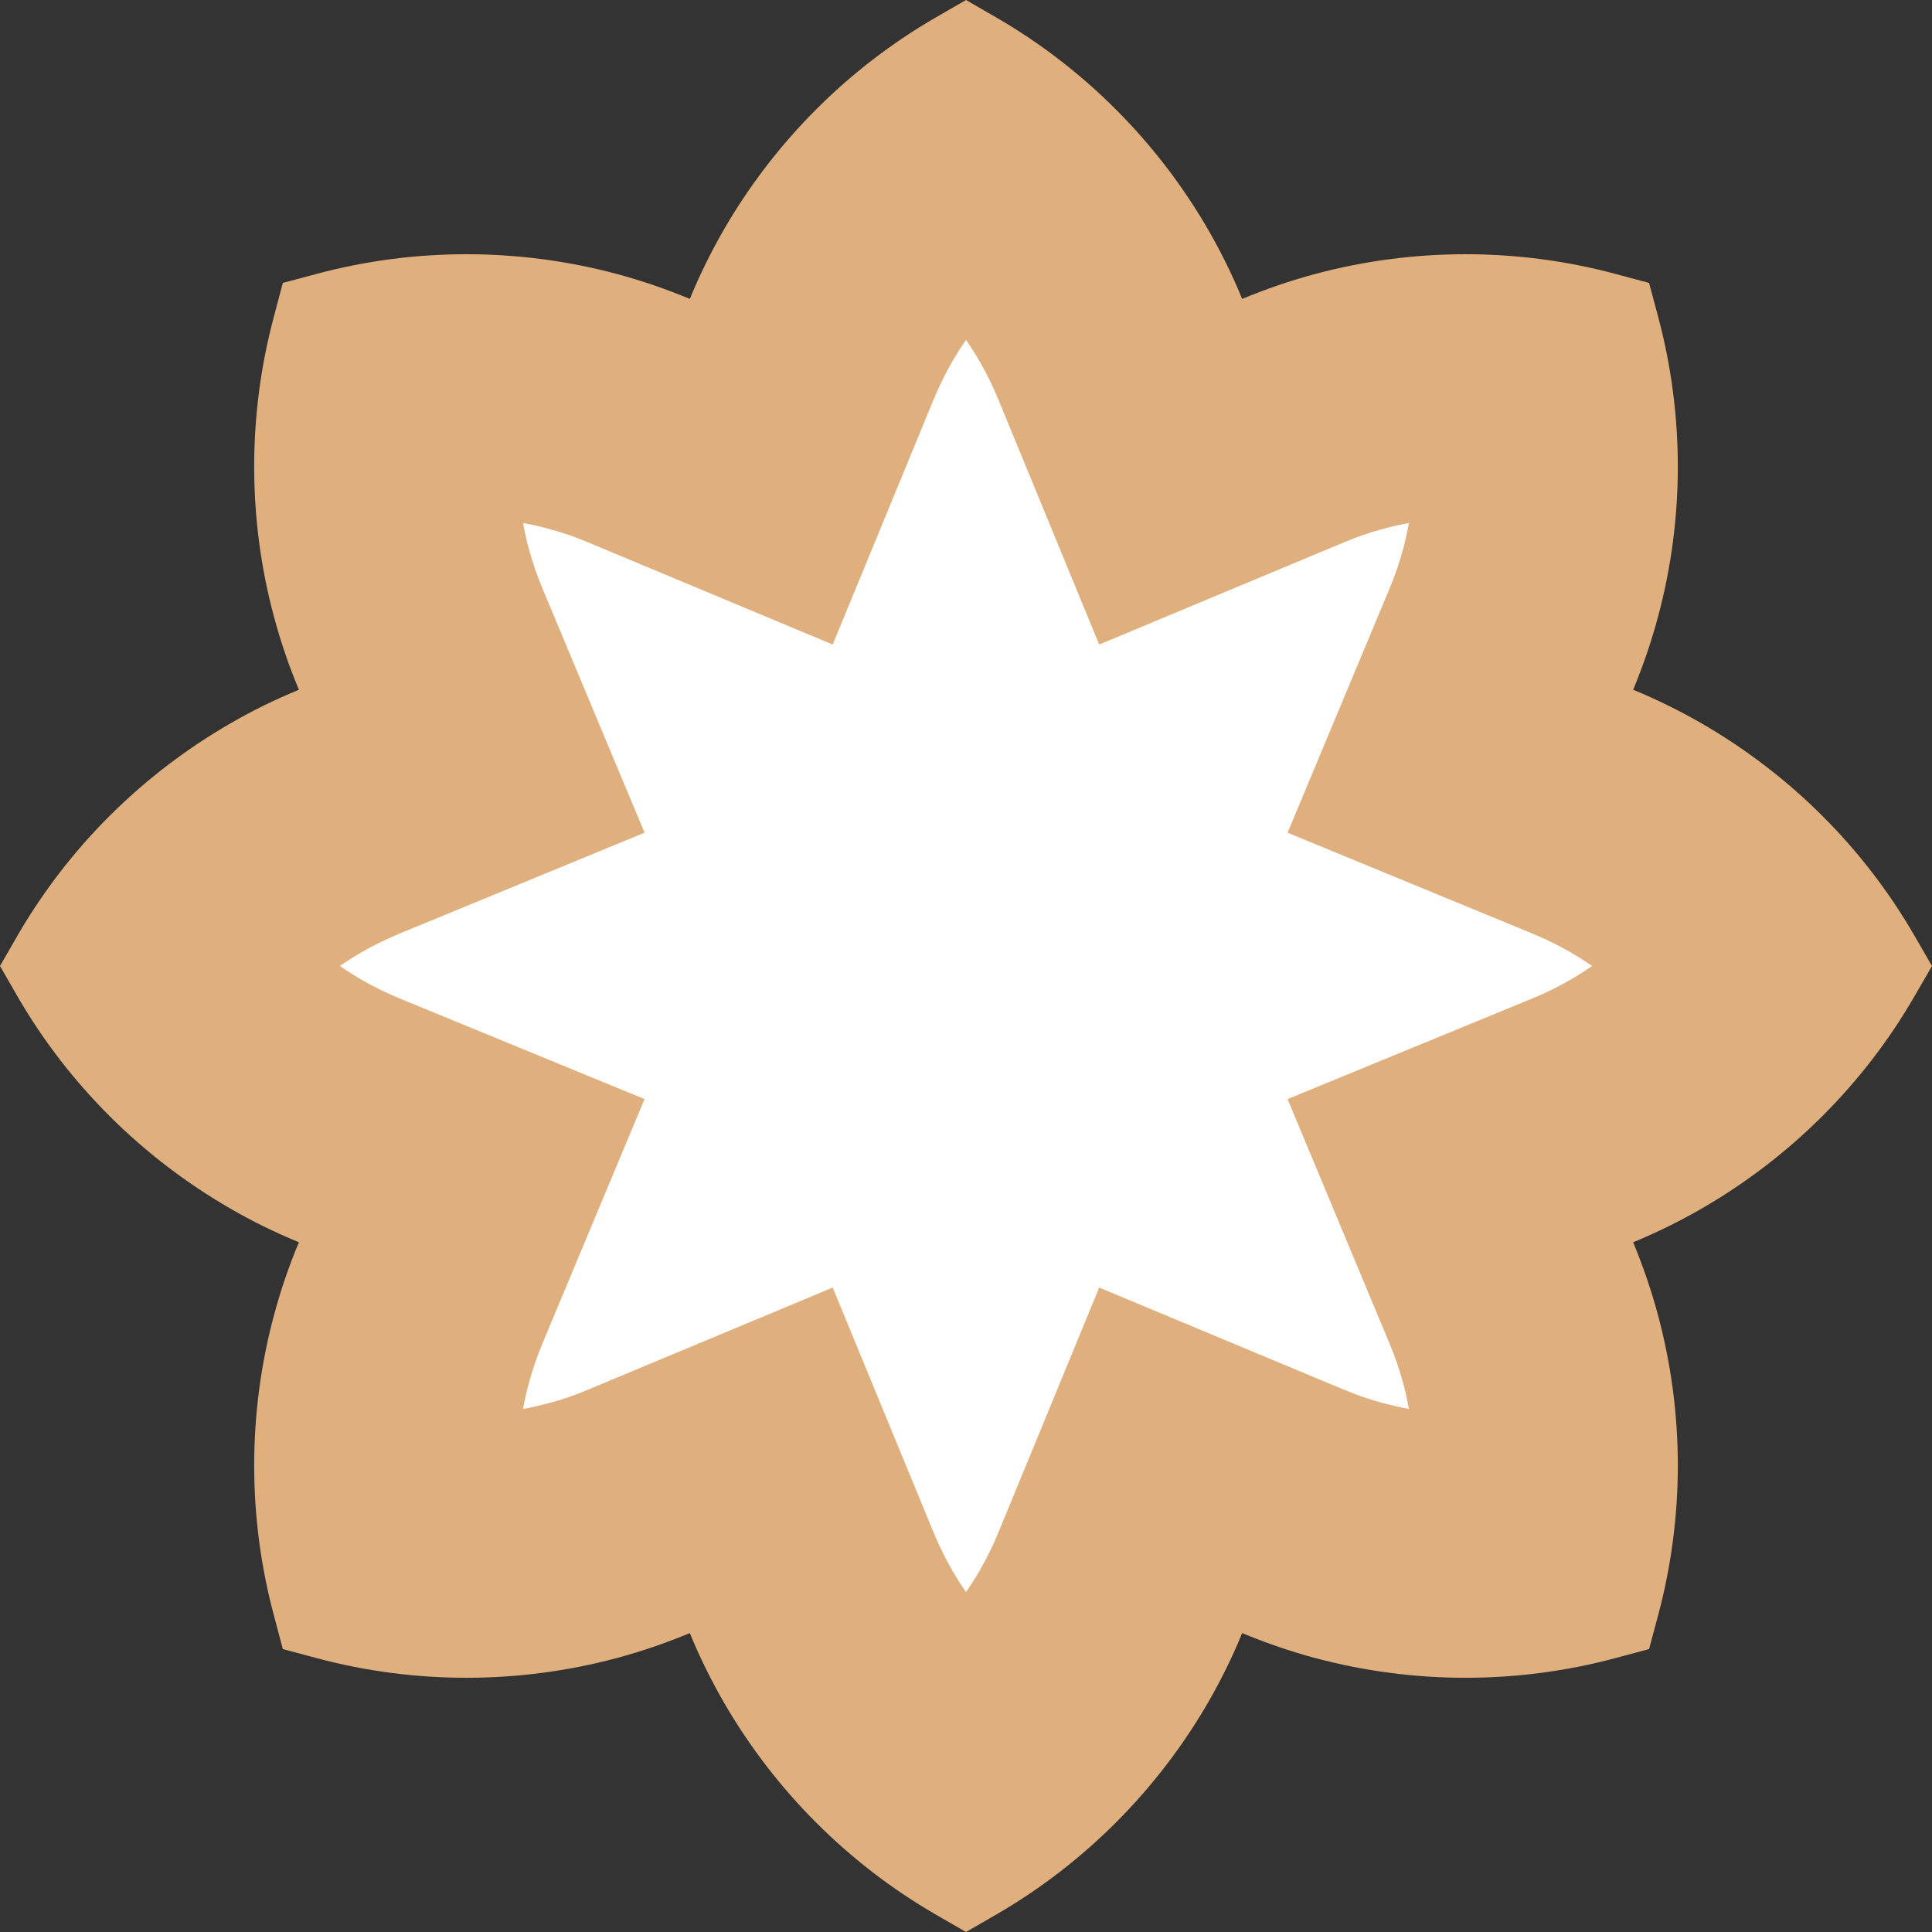
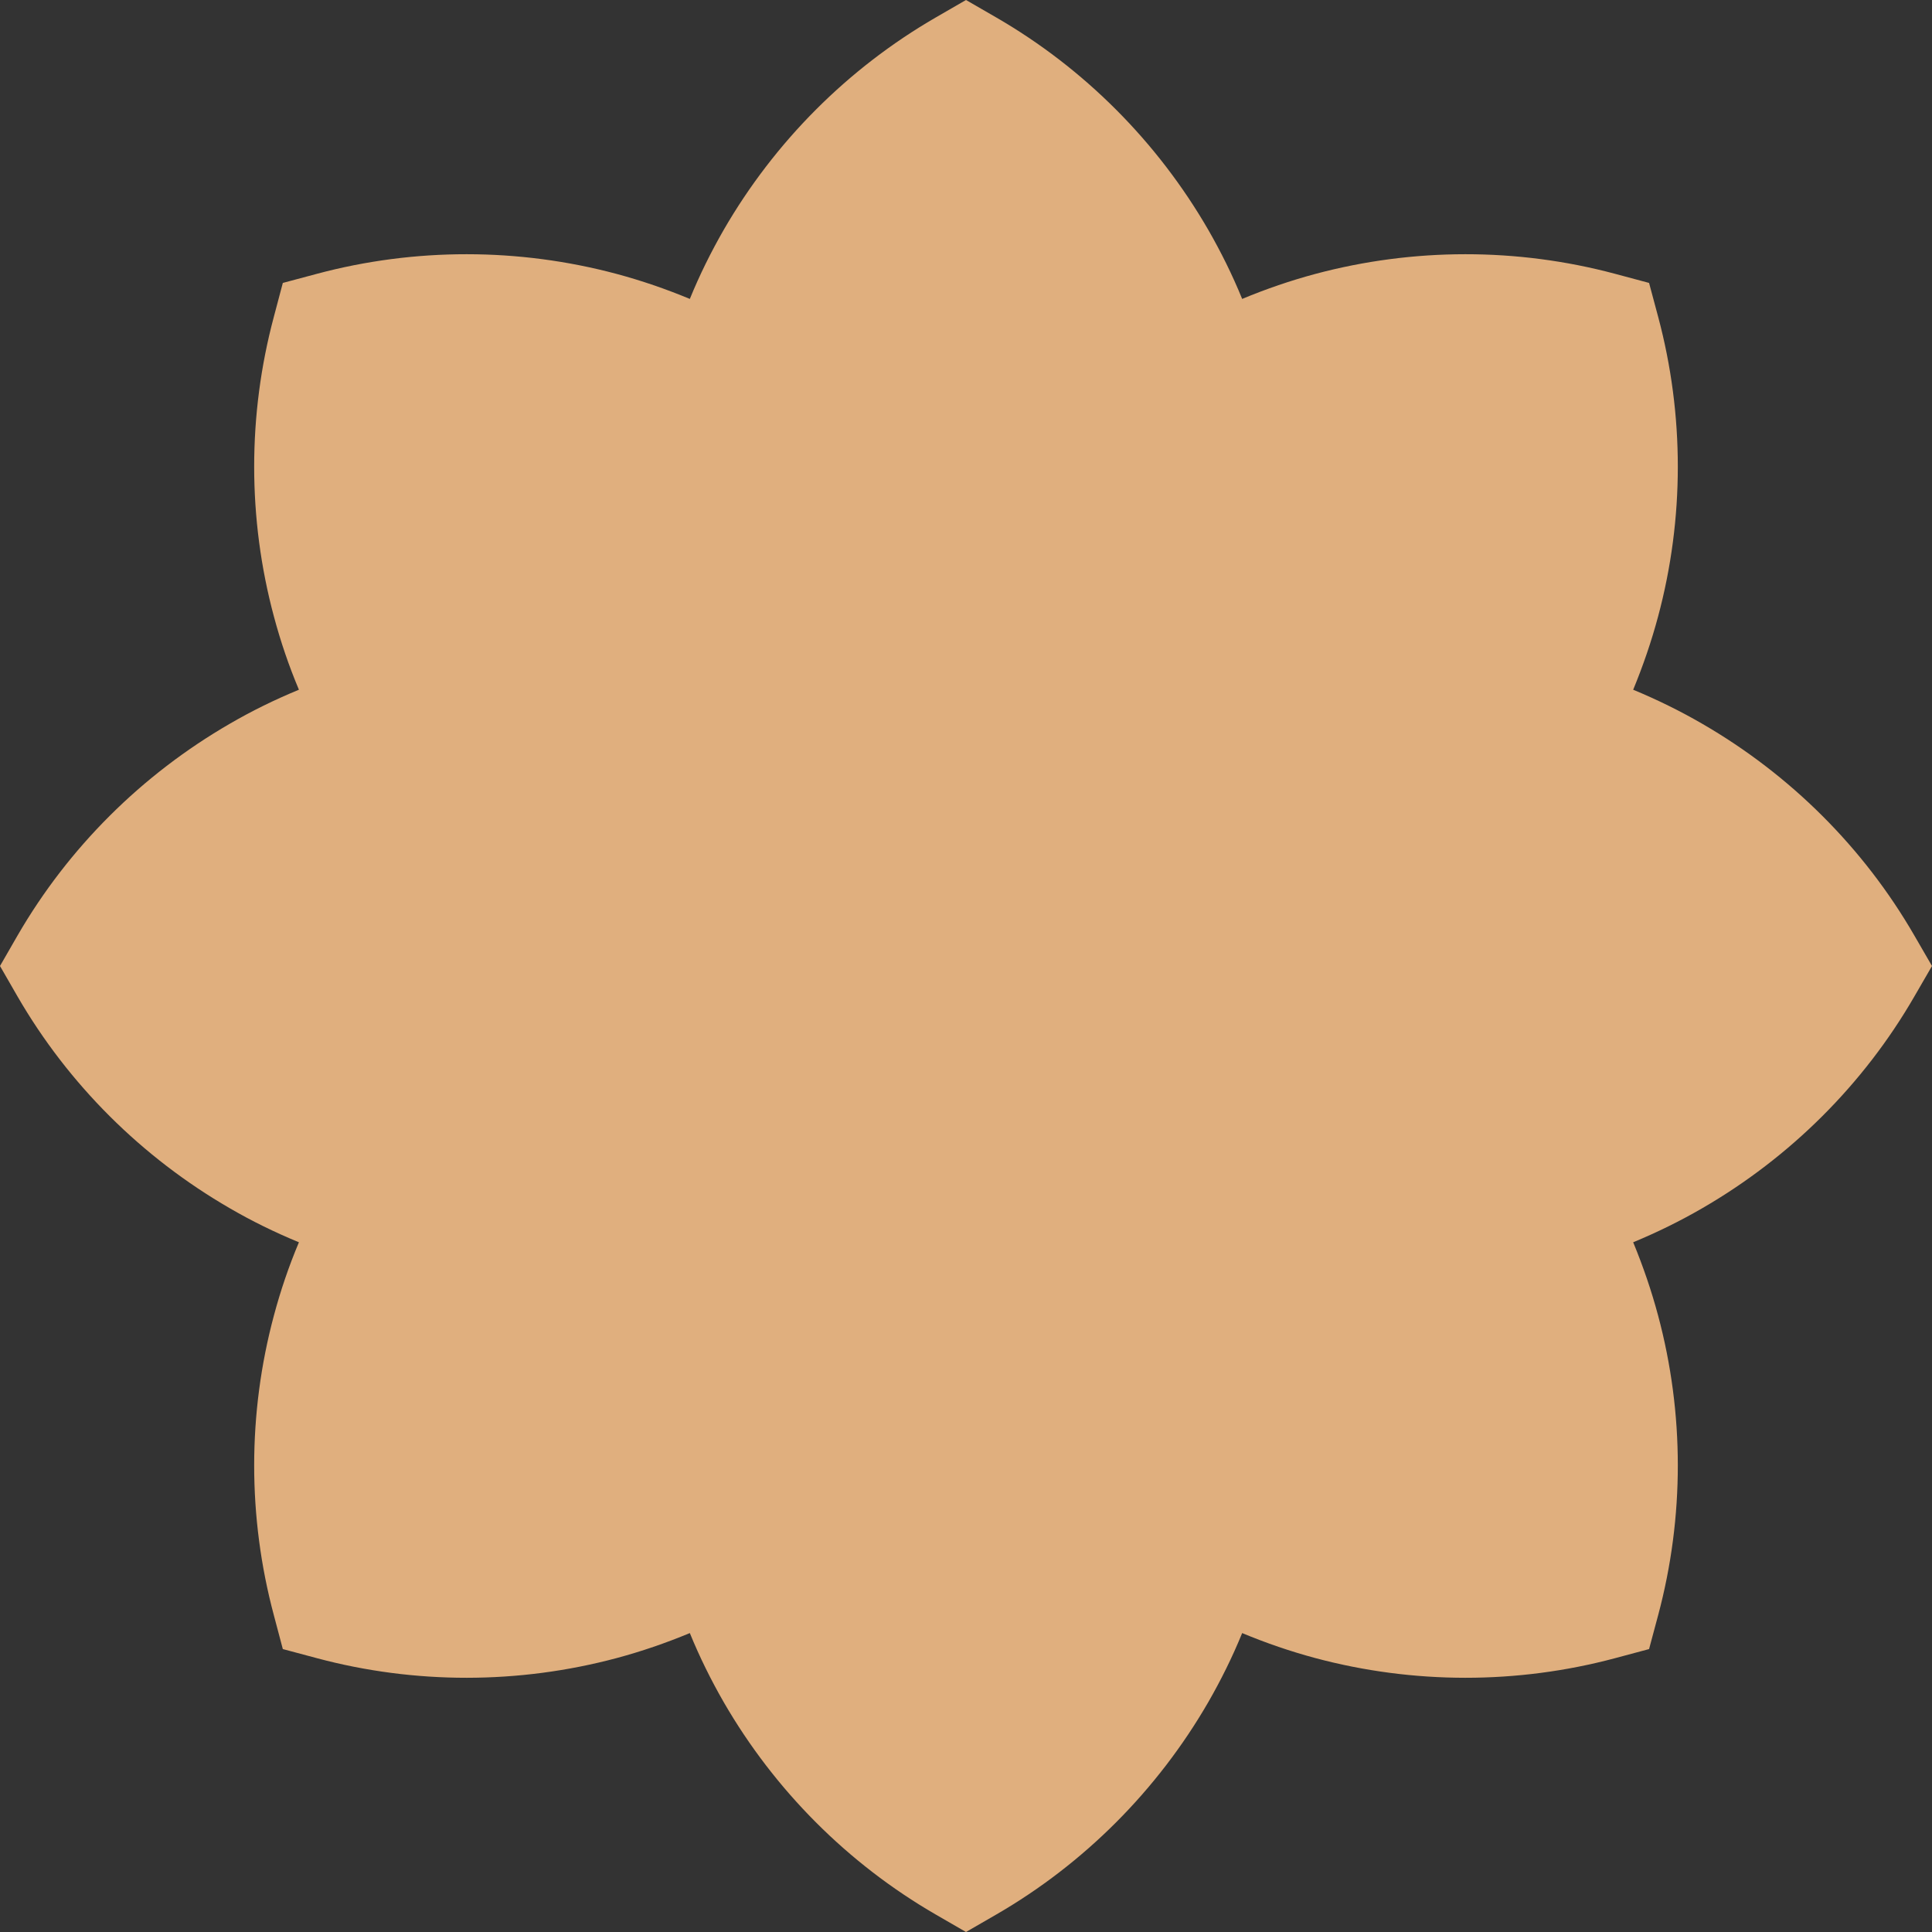
<svg xmlns="http://www.w3.org/2000/svg" width="18" height="18" viewBox="0 0 18 18" fill="none">
  <rect x="0" y="0" width="18" height="18" fill="#333333" stroke="none" />
  <path d="M9.284 0.164C10.101 0.637 10.783 1.321 11.257 2.141C11.376 2.348 11.482 2.562 11.573 2.785C11.796 2.692 12.024 2.614 12.255 2.552C13.168 2.308 14.134 2.307 15.047 2.551L15.364 2.636L15.449 2.953C15.693 3.866 15.693 4.832 15.448 5.744C15.386 5.976 15.308 6.203 15.216 6.426C15.438 6.518 15.652 6.623 15.859 6.743C16.679 7.217 17.363 7.898 17.835 8.715L18 9L17.835 9.285C17.363 10.102 16.679 10.783 15.859 11.257C15.652 11.377 15.438 11.482 15.216 11.574C15.308 11.797 15.386 12.024 15.448 12.256C15.693 13.169 15.693 14.134 15.449 15.047L15.364 15.364L15.047 15.449C14.134 15.693 13.168 15.692 12.255 15.448C12.024 15.386 11.796 15.308 11.573 15.215C11.482 15.438 11.376 15.652 11.257 15.859C10.783 16.679 10.101 17.363 9.284 17.836L9 18L8.716 17.836C7.899 17.363 7.217 16.679 6.743 15.859C6.624 15.652 6.518 15.438 6.427 15.215C6.203 15.308 5.976 15.386 5.745 15.448C4.832 15.692 3.866 15.693 2.953 15.449L2.635 15.364L2.551 15.047C2.307 14.134 2.307 13.169 2.552 12.256C2.614 12.024 2.691 11.797 2.785 11.574C2.562 11.482 2.347 11.377 2.141 11.257C1.321 10.783 0.637 10.102 0.164 9.285L0 9L0.164 8.715C0.637 7.898 1.321 7.217 2.141 6.743C2.347 6.623 2.562 6.518 2.785 6.426C2.691 6.203 2.614 5.976 2.552 5.744C2.307 4.832 2.307 3.866 2.551 2.953L2.635 2.636L2.953 2.551C3.866 2.307 4.832 2.308 5.745 2.552C5.976 2.614 6.203 2.692 6.427 2.785C6.518 2.562 6.624 2.348 6.743 2.141C7.217 1.321 7.899 0.637 8.716 0.164L9 0" fill="#E0AF7E" />
-   <path fill-rule="evenodd" clip-rule="evenodd" d="M9 3.167C8.955 3.232 8.912 3.3 8.871 3.37C8.806 3.483 8.749 3.6 8.699 3.72L7.758 6.005L5.479 5.053C5.358 5.002 5.234 4.959 5.108 4.926C5.03 4.904 4.952 4.887 4.873 4.873C4.887 4.951 4.905 5.031 4.926 5.109C4.96 5.234 5.002 5.358 5.052 5.478L6.005 7.758L3.72 8.699C3.6 8.749 3.483 8.806 3.37 8.871C3.3 8.912 3.232 8.954 3.167 9C3.232 9.046 3.3 9.088 3.37 9.129C3.483 9.194 3.599 9.251 3.72 9.301L6.005 10.24L5.052 12.521C5.002 12.641 4.96 12.765 4.926 12.891C4.905 12.969 4.887 13.047 4.873 13.127C4.952 13.113 5.031 13.094 5.108 13.074C5.235 13.041 5.359 12.998 5.479 12.947L7.758 11.996L8.699 14.28C8.749 14.4 8.806 14.517 8.871 14.63C8.912 14.7 8.955 14.768 9 14.833C9.045 14.768 9.088 14.7 9.129 14.63C9.194 14.517 9.251 14.4 9.301 14.28L10.241 11.996L12.52 12.947C12.641 12.998 12.765 13.041 12.891 13.074C12.969 13.094 13.048 13.113 13.127 13.127C13.112 13.047 13.095 12.969 13.074 12.891C13.04 12.765 12.998 12.641 12.947 12.52L11.996 10.24L14.28 9.301C14.401 9.251 14.518 9.194 14.63 9.129C14.7 9.088 14.767 9.046 14.833 9C14.767 8.954 14.7 8.912 14.63 8.871C14.517 8.806 14.4 8.749 14.28 8.699L11.996 7.758L12.948 5.479C12.998 5.359 13.04 5.235 13.074 5.109C13.095 5.031 13.112 4.953 13.127 4.873C13.048 4.887 12.969 4.904 12.892 4.926C12.765 4.959 12.642 5.002 12.521 5.053L10.241 6.005L9.3 3.719C9.251 3.6 9.194 3.483 9.129 3.37C9.088 3.3 9.045 3.232 9 3.167Z" fill="white" />
</svg>